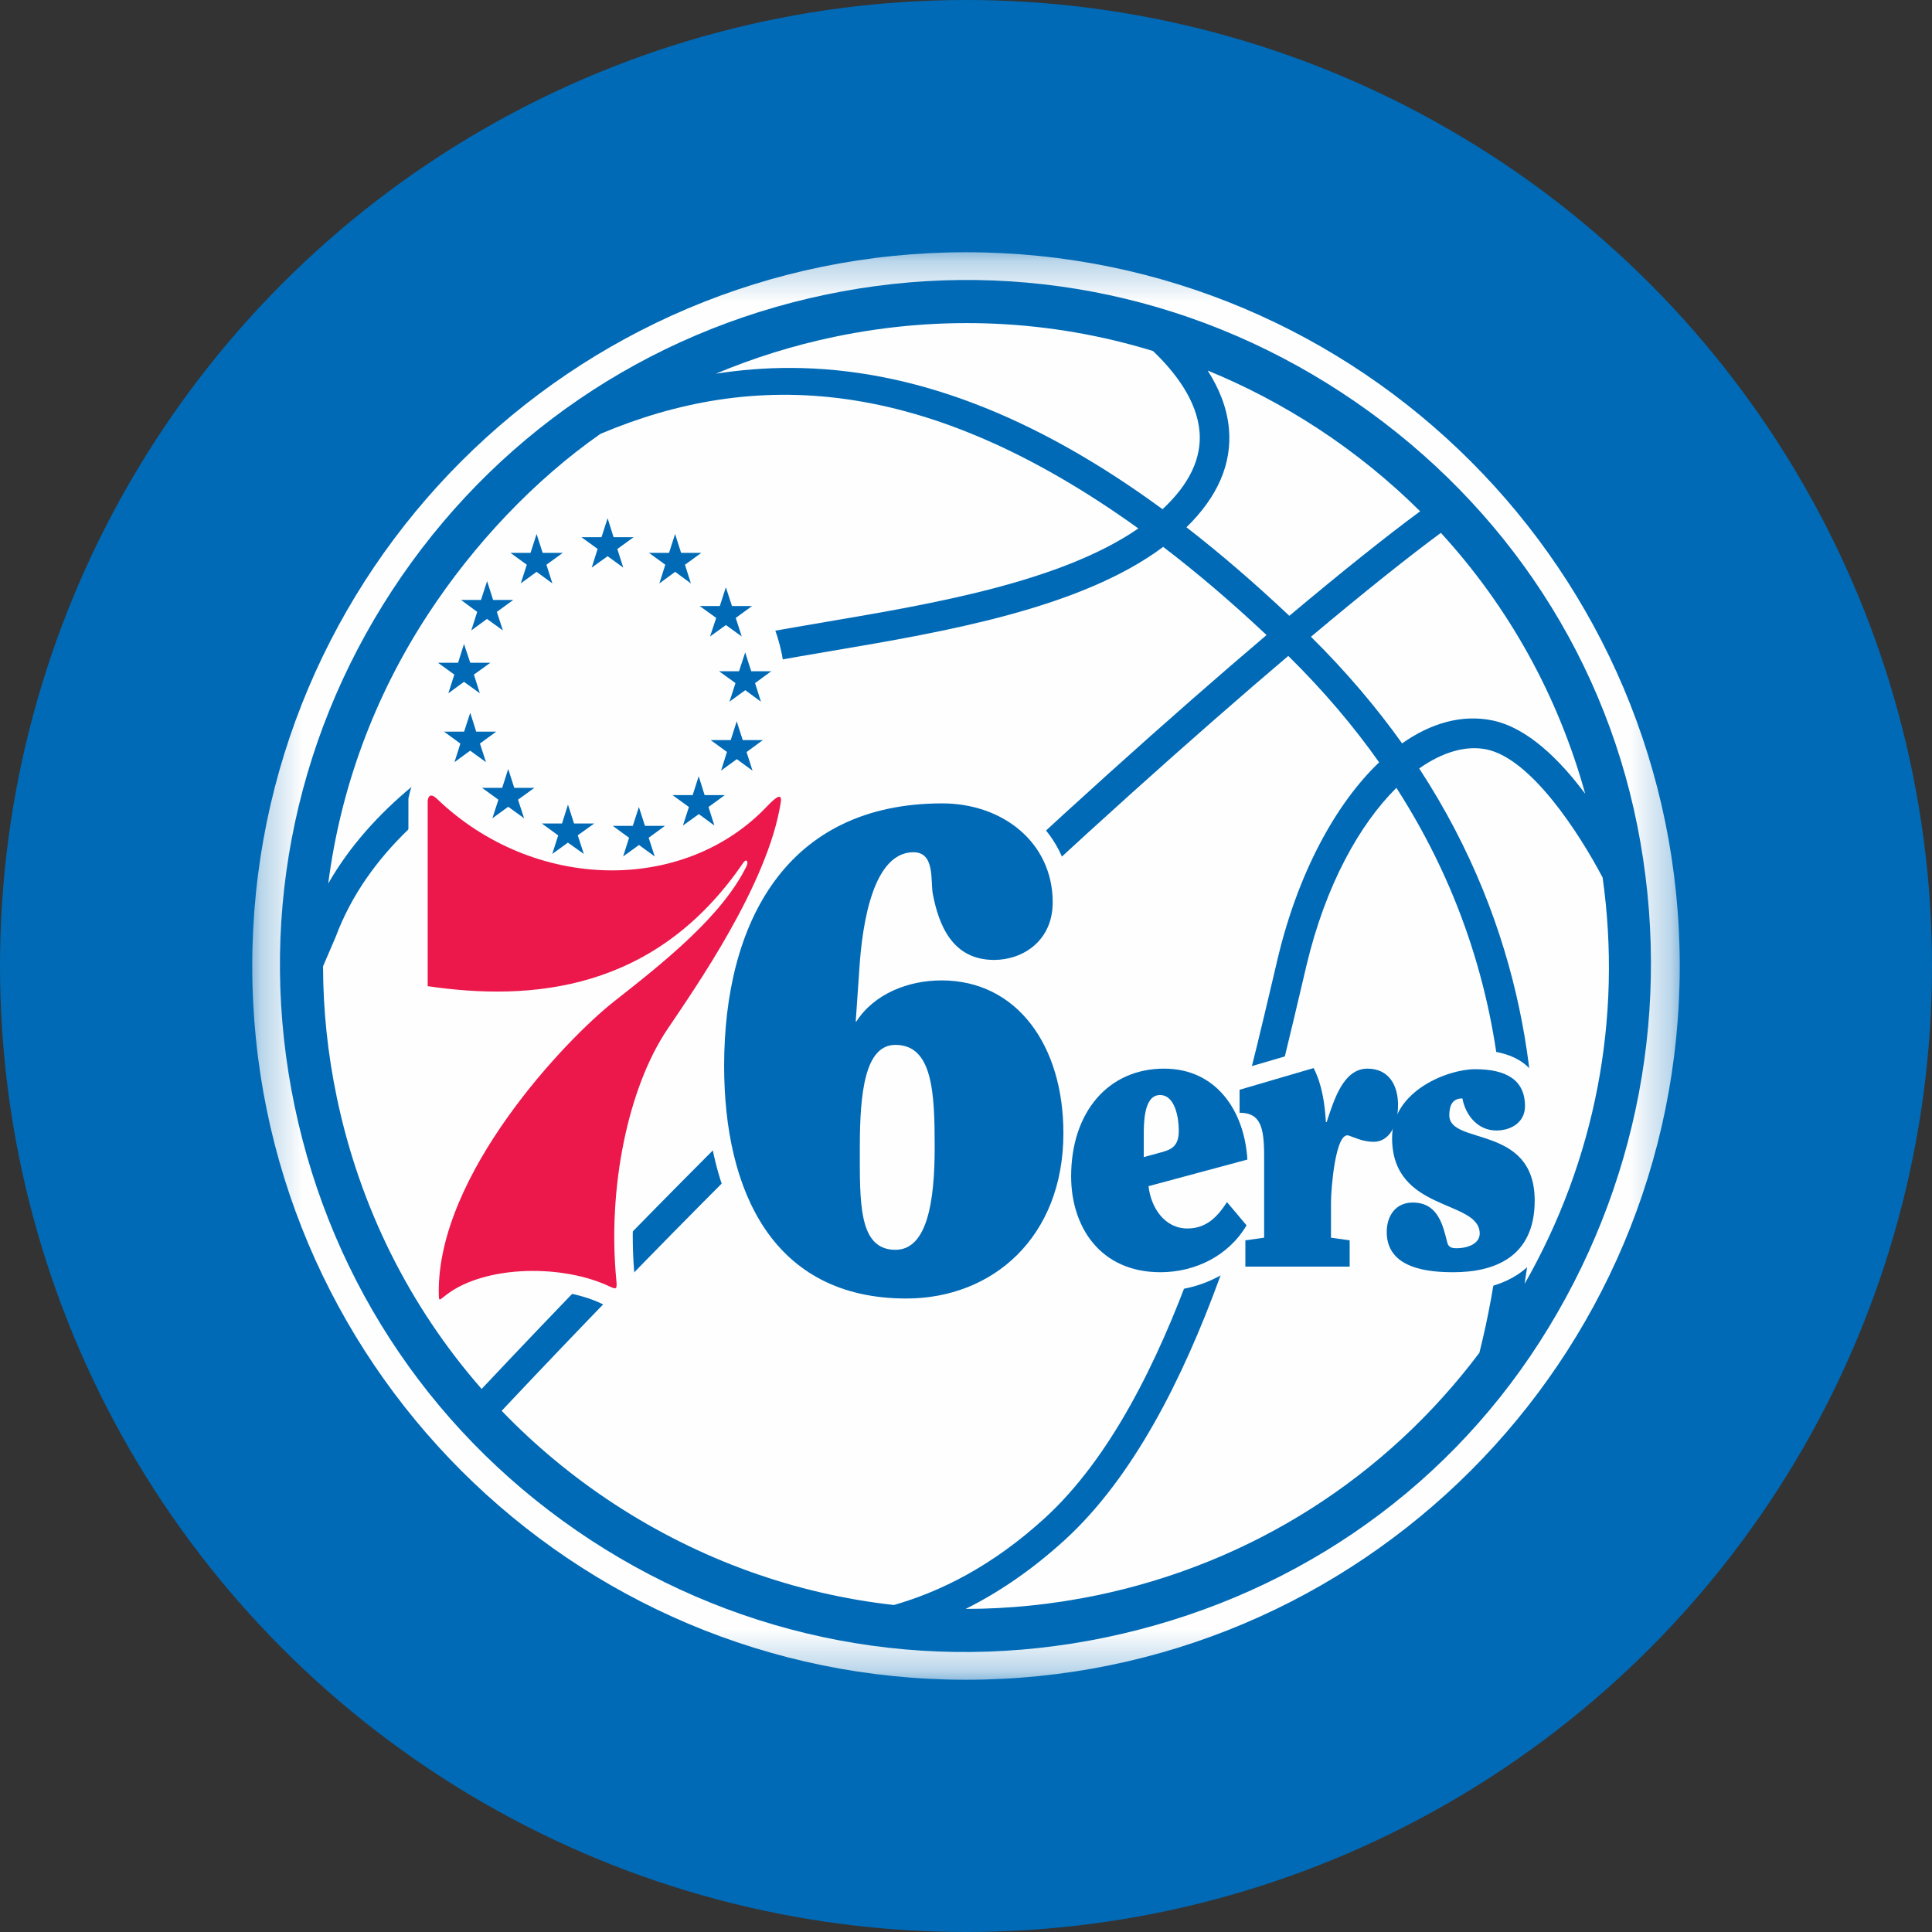
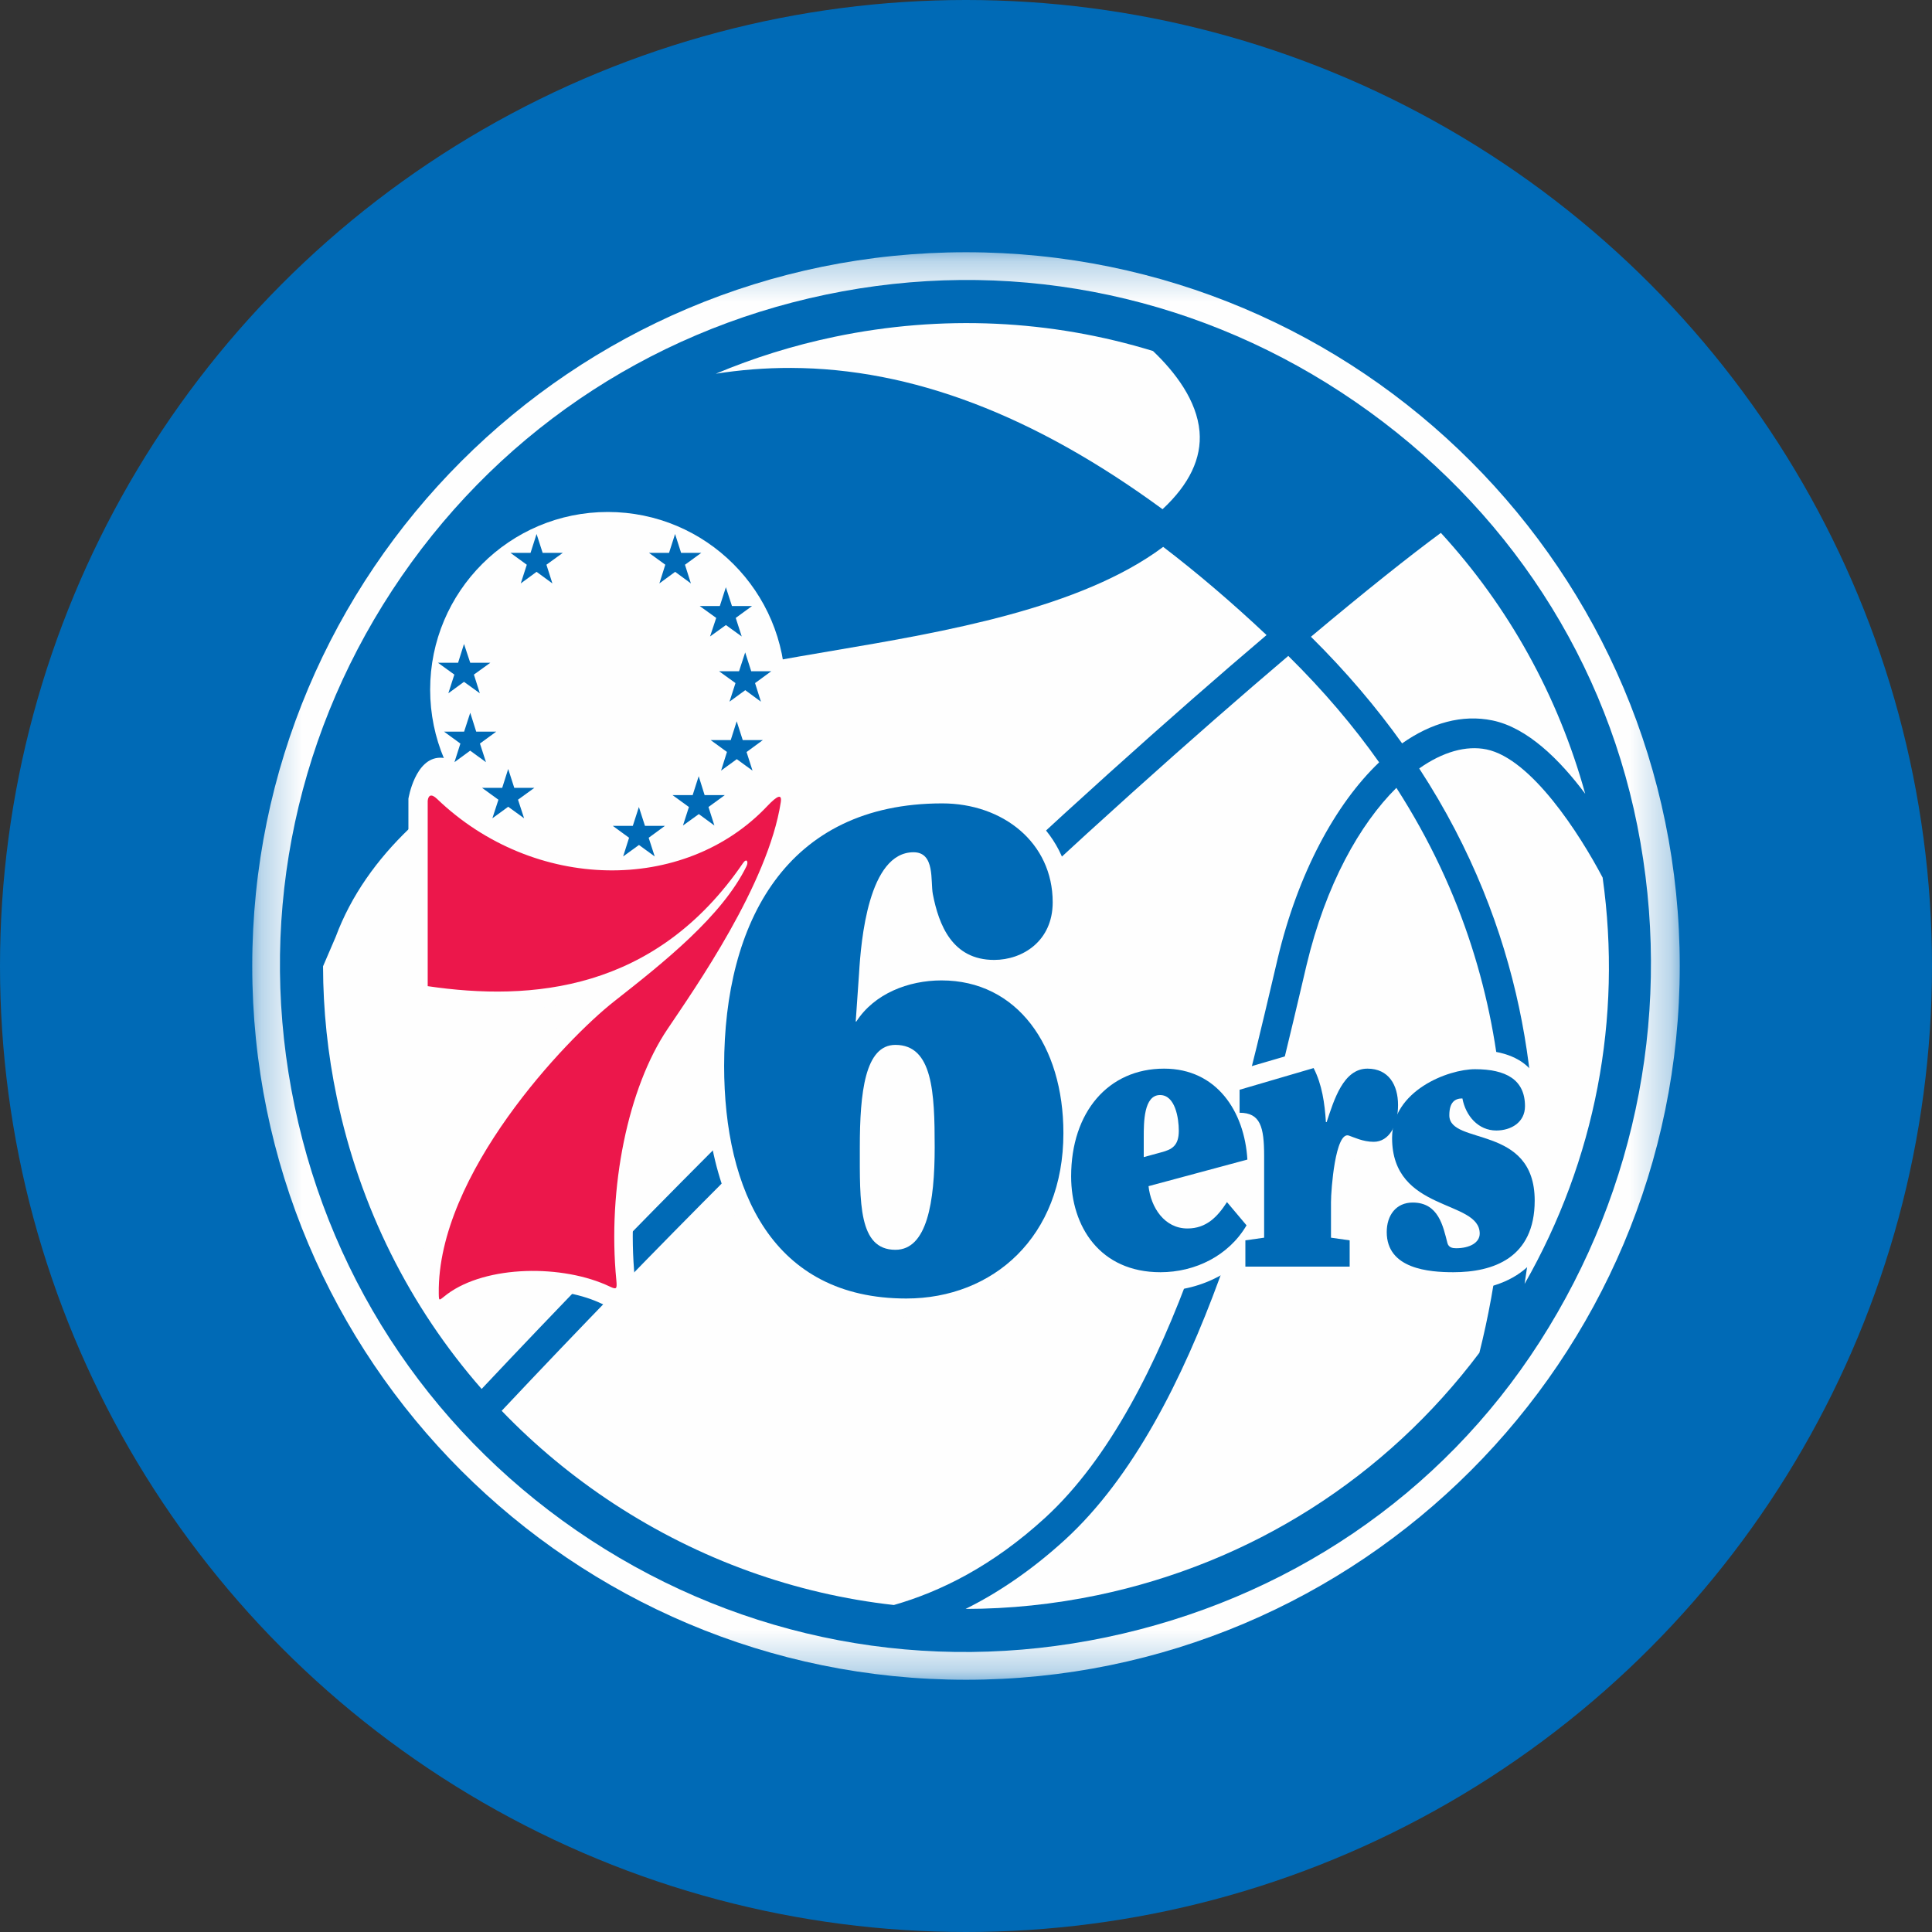
<svg xmlns="http://www.w3.org/2000/svg" width="48" height="48" viewBox="0 0 48 48" fill="none">
  <rect x="0" y="0" width="48" height="48" fill="#333333" stroke="none" />
  <circle cx="24" cy="24" r="24" fill="#006AB6" />
  <mask id="mask0_2848_1732" style="mask-type:luminance" maskUnits="userSpaceOnUse" x="6" y="6" width="36" height="36">
    <path fill-rule="evenodd" clip-rule="evenodd" d="M6.267 24V41.733H41.733V24V6.267H6.267V24V24Z" fill="white" />
  </mask>
  <g mask="url(#mask0_2848_1732)">
    <path fill-rule="evenodd" clip-rule="evenodd" d="M41.733 24C41.733 33.794 33.794 41.733 24 41.733C14.206 41.733 6.267 33.794 6.267 24C6.267 14.206 14.206 6.267 24 6.267C33.794 6.267 41.733 14.206 41.733 24" fill="#FEFEFE" />
  </g>
  <path fill-rule="evenodd" clip-rule="evenodd" d="M7.32 27.484C8.251 31.939 10.862 35.765 14.669 38.258C18.478 40.749 23.028 41.609 27.484 40.678C31.938 39.748 35.802 37.163 38.258 33.331C40.701 29.518 41.564 24.968 40.679 20.516C39.792 16.061 37.138 12.245 33.326 9.75C29.512 7.253 24.963 6.391 20.516 7.32C16.061 8.25 12.235 10.861 9.742 14.669C7.251 18.477 6.39 23.028 7.32 27.484" fill="#006AB6" />
  <path fill-rule="evenodd" clip-rule="evenodd" d="M29.802 10.722C29.858 11.384 29.549 12.032 28.883 12.651C25.686 10.307 22.643 9.152 19.656 9.141C19.014 9.139 18.39 9.19 17.784 9.285C18.726 8.889 19.713 8.581 20.734 8.368C23.402 7.811 26.108 7.942 28.646 8.721C29.198 9.247 29.735 9.949 29.802 10.722" fill="#FEFEFE" />
  <path fill-rule="evenodd" clip-rule="evenodd" d="M26.468 38.247C29.827 35.163 31.384 28.552 32.314 24.602L32.459 23.985C32.938 21.973 33.785 20.474 34.693 19.574C38.063 24.808 37.606 30.216 36.755 33.609C34.426 36.708 31.094 38.832 27.265 39.632C26.175 39.859 25.079 39.972 23.991 39.973C24.788 39.576 25.622 39.021 26.468 38.247" fill="#FEFEFE" />
  <path fill-rule="evenodd" clip-rule="evenodd" d="M32.57 15.82C33.932 14.677 35.029 13.806 35.798 13.239C37.482 15.075 38.709 17.283 39.384 19.721C38.754 18.879 37.95 18.078 37.079 17.899C36.328 17.744 35.557 17.96 34.835 18.469C34.199 17.578 33.449 16.69 32.57 15.82" fill="#FEFEFE" />
  <path fill-rule="evenodd" clip-rule="evenodd" d="M8.339 23.279C9.889 19.114 15.576 17.415 17.717 16.775L17.812 16.747C18.515 16.536 19.523 16.365 20.691 16.167C23.449 15.7 26.849 15.12 28.899 13.587C29.73 14.222 30.586 14.949 31.467 15.778C26.819 19.724 19.636 26.356 11.966 34.508C10.179 32.468 8.938 29.992 8.368 27.265C8.141 26.18 8.028 25.09 8.026 24.007C8.208 23.584 8.337 23.284 8.339 23.279" fill="#FEFEFE" />
-   <path fill-rule="evenodd" clip-rule="evenodd" d="M32.033 15.3C31.169 14.485 30.317 13.751 29.477 13.1C30.254 12.342 30.609 11.521 30.533 10.656C30.487 10.129 30.283 9.641 30.004 9.206C30.95 9.593 31.865 10.073 32.74 10.645C33.665 11.251 34.515 11.941 35.283 12.703C34.477 13.297 33.376 14.173 32.033 15.3" fill="#FEFEFE" />
-   <path fill-rule="evenodd" clip-rule="evenodd" d="M28.282 13.129C26.353 14.46 23.165 15.002 20.568 15.443C19.377 15.645 18.348 15.819 17.601 16.043L17.507 16.071C15.454 16.684 10.285 18.231 8.155 21.951C8.459 19.588 9.294 17.306 10.638 15.255C11.77 13.525 13.273 11.929 14.918 10.779C18.699 9.182 22.942 9.291 28.282 13.129" fill="#FEFEFE" />
  <path fill-rule="evenodd" clip-rule="evenodd" d="M36.932 18.619C38.047 18.849 39.247 20.721 39.817 21.803C40.309 25.305 39.634 28.823 37.878 31.898C37.964 31.357 38.035 30.787 38.079 30.19C38.302 27.201 37.895 23.128 35.26 19.092C35.843 18.68 36.427 18.515 36.932 18.619" fill="#FEFEFE" />
  <path fill-rule="evenodd" clip-rule="evenodd" d="M32.007 16.296C32.886 17.163 33.634 18.047 34.264 18.94C33.174 19.982 32.246 21.702 31.744 23.814L31.598 24.434C30.687 28.302 29.163 34.776 25.97 37.705C24.651 38.914 23.358 39.546 22.208 39.876C19.754 39.602 17.381 38.753 15.254 37.362C14.228 36.69 13.294 35.914 12.464 35.051C20.204 26.822 27.419 20.192 32.007 16.296" fill="#FEFEFE" />
  <path fill-rule="evenodd" clip-rule="evenodd" d="M28.406 28.744L28.838 28.625C29.099 28.557 29.276 28.468 29.276 28.088C29.276 27.775 29.188 27.201 28.811 27.201C28.406 27.201 28.406 27.882 28.406 28.251V28.744Z" fill="#FEFEFE" />
  <path fill-rule="evenodd" clip-rule="evenodd" d="M23.212 28.5C23.212 27.135 23.162 25.956 22.236 25.956C21.481 25.956 21.352 27.135 21.352 28.5C21.352 29.863 21.312 31.046 22.236 31.046C23.022 31.046 23.212 29.863 23.212 28.5" fill="#FEFEFE" />
  <path fill-rule="evenodd" clip-rule="evenodd" d="M28.406 28.744L28.838 28.625C29.099 28.557 29.276 28.468 29.276 28.088C29.276 27.775 29.188 27.201 28.811 27.201C28.406 27.201 28.406 27.882 28.406 28.251V28.744Z" fill="#FEFEFE" />
  <path fill-rule="evenodd" clip-rule="evenodd" d="M21.249 25.375H21.231H21.265C21.71 24.684 22.555 24.354 23.381 24.354C25.257 24.354 26.409 25.97 26.409 28.147C26.409 30.723 24.661 32.256 22.506 32.256C19.186 32.256 17.98 29.579 17.98 26.477C17.98 22.905 19.532 19.956 23.398 19.956C24.903 19.956 26.143 20.929 26.143 22.412C26.143 23.374 25.398 23.845 24.688 23.845C23.645 23.845 23.314 22.972 23.165 22.21C23.104 21.885 23.225 21.169 22.686 21.169C21.564 21.169 21.38 23.369 21.332 24.178L21.249 25.375Z" fill="#FEFEFE" />
  <path fill-rule="evenodd" clip-rule="evenodd" d="M23.212 28.5C23.212 27.135 23.162 25.956 22.236 25.956C21.481 25.956 21.352 27.135 21.352 28.5C21.352 29.863 21.312 31.046 22.236 31.046C23.022 31.046 23.212 29.863 23.212 28.5" fill="#FEFEFE" />
  <path fill-rule="evenodd" clip-rule="evenodd" d="M33.965 26.075C33.596 26.075 33.323 26.235 33.116 26.464C33.094 26.415 33.071 26.365 33.045 26.316L32.868 25.97L30.316 26.717V28.113H30.787C30.832 28.113 30.859 28.118 30.864 28.115C30.886 28.155 30.926 28.286 30.926 28.714V30.337L30.46 30.402V31.936H33.993V30.402L33.529 30.337V29.861C33.529 29.586 33.586 29.067 33.658 28.763C33.788 28.802 33.946 28.834 34.12 28.834C34.753 28.834 35.195 28.264 35.195 27.449C35.195 26.627 34.701 26.075 33.965 26.075" fill="#FEFEFE" />
  <path fill-rule="evenodd" clip-rule="evenodd" d="M38.39 27.701C38.36 27.585 38.349 27.541 38.349 27.479C38.349 27.061 38.182 26.089 36.637 26.089C35.782 26.089 34.105 26.747 34.105 28.268C34.105 28.833 34.274 29.244 34.516 29.551C34.18 29.749 33.973 30.129 33.973 30.606C33.973 31.154 34.249 32.075 36.1 32.075C37.682 32.075 38.59 31.254 38.59 29.824C38.59 28.46 38.47 28.003 38.39 27.701" fill="#FEFEFE" />
  <path fill-rule="evenodd" clip-rule="evenodd" d="M19.735 19.496C19.639 19.384 19.498 19.32 19.349 19.32C19.116 19.32 18.93 19.466 18.706 19.703C17.953 20.498 16.935 20.919 15.761 20.919C14.223 20.919 12.604 20.212 11.32 18.98C11.216 18.88 11.082 18.825 10.941 18.825C10.314 18.825 10.148 19.834 10.147 19.844L10.145 24.902L10.547 24.962C12.076 25.187 13.387 25.142 14.586 24.819C13.291 25.978 10.377 29.13 10.42 32.137C10.427 32.691 10.77 32.751 10.917 32.751C11.101 32.751 11.221 32.653 11.3 32.589C11.322 32.571 11.348 32.549 11.381 32.525C11.795 32.218 12.469 32.042 13.231 32.042C13.86 32.042 14.484 32.168 14.947 32.389C15.034 32.43 15.138 32.474 15.264 32.474C15.41 32.474 15.544 32.415 15.641 32.309C15.805 32.129 15.785 31.909 15.771 31.759C15.558 29.579 16.038 27.194 16.968 25.821L17.107 25.614C17.897 24.444 19.543 22.009 19.853 19.998C19.885 19.793 19.845 19.624 19.735 19.496" fill="#FEFEFE" />
  <path fill-rule="evenodd" clip-rule="evenodd" d="M29.492 30.045C29.315 30.045 29.193 29.933 29.114 29.794L30.02 29.55C29.763 29.858 29.566 30.024 29.492 30.045V30.045ZM31.474 29.159L31.451 28.776C31.436 28.523 31.398 28.284 31.34 28.06L31.323 27.621L31.242 27.746C30.861 26.716 30.005 26.074 28.912 26.074C27.275 26.074 26.132 27.368 26.132 29.221C26.132 30.642 26.963 32.075 28.821 32.075C29.885 32.075 30.86 31.539 31.367 30.677L31.437 30.558L31.384 29.183L31.474 29.159Z" fill="#FEFEFE" />
  <path fill-rule="evenodd" clip-rule="evenodd" d="M25.385 24.684C25.292 24.552 25.188 24.405 25.102 24.275C25.906 24.114 26.614 23.481 26.614 22.412C26.614 20.743 25.232 19.485 23.398 19.485C19.711 19.485 17.51 22.099 17.51 26.478C17.51 30.449 19.331 32.727 22.506 32.727C25.081 32.727 26.88 30.844 26.88 28.147C26.88 26.804 25.98 25.528 25.385 24.684" fill="#FEFEFE" />
  <path fill-rule="evenodd" clip-rule="evenodd" d="M28.416 28.256C28.416 27.886 28.416 27.206 28.821 27.206C29.198 27.206 29.287 27.779 29.287 28.093C29.287 28.473 29.109 28.561 28.848 28.63L28.416 28.748V28.256ZM29.502 30.521C28.929 30.521 28.593 29.998 28.535 29.47L30.991 28.809C30.919 27.61 30.226 26.55 28.921 26.55C27.534 26.55 26.612 27.632 26.612 29.226C26.612 30.471 27.327 31.608 28.831 31.608C29.691 31.608 30.525 31.201 30.97 30.443L30.484 29.866C30.247 30.233 29.971 30.521 29.502 30.521V30.521Z" fill="#006AB6" />
  <path fill-rule="evenodd" clip-rule="evenodd" d="M33.532 31.469H30.941V30.816L31.407 30.75V28.719C31.407 27.994 31.312 27.646 30.797 27.646V27.075L32.636 26.536C32.847 26.945 32.912 27.415 32.942 27.878H32.96C33.144 27.326 33.374 26.55 33.974 26.55C34.501 26.55 34.734 26.957 34.734 27.454C34.734 27.957 34.514 28.368 34.129 28.368C33.864 28.368 33.639 28.256 33.512 28.213C33.176 28.099 33.068 29.562 33.068 29.866V30.75L33.532 30.816V31.469Z" fill="#006AB6" />
  <path fill-rule="evenodd" clip-rule="evenodd" d="M37.888 27.483C37.888 27.886 37.541 28.087 37.175 28.087C36.728 28.087 36.415 27.725 36.333 27.29C36.143 27.29 36.008 27.388 36.008 27.71C36.008 28.462 38.129 27.927 38.129 29.828C38.129 31.254 37.099 31.608 36.109 31.608C35.507 31.608 34.453 31.529 34.453 30.61C34.453 30.195 34.684 29.877 35.098 29.877C35.742 29.877 35.853 30.466 35.961 30.884C35.992 30.995 36.087 31.012 36.177 31.012C36.517 31.012 36.763 30.872 36.763 30.648C36.763 29.795 34.586 30.125 34.586 28.273C34.586 27.096 35.977 26.564 36.647 26.564C37.409 26.564 37.888 26.82 37.888 27.483" fill="#006AB6" />
  <path fill-rule="evenodd" clip-rule="evenodd" d="M22.246 31.051C21.323 31.051 21.362 29.868 21.362 28.504C21.362 27.139 21.491 25.96 22.246 25.96C23.172 25.96 23.222 27.139 23.222 28.504C23.222 29.868 23.032 31.051 22.246 31.051M23.392 24.358C22.566 24.358 21.721 24.688 21.275 25.38H21.26H21.242H21.26L21.343 24.183C21.391 23.374 21.575 21.174 22.697 21.174C23.236 21.174 23.115 21.89 23.176 22.215C23.324 22.976 23.656 23.849 24.699 23.849C25.409 23.849 26.154 23.379 26.154 22.417C26.154 20.934 24.914 19.96 23.409 19.96C19.543 19.96 17.991 22.91 17.991 26.482C17.991 29.584 19.196 32.261 22.516 32.261C24.672 32.261 26.42 30.728 26.42 28.152C26.42 25.975 25.268 24.358 23.392 24.358" fill="#006AB6" />
  <path fill-rule="evenodd" clip-rule="evenodd" d="M10.626 19.897V24.501C13.205 24.881 16.282 24.628 18.458 21.446C18.549 21.311 18.603 21.406 18.545 21.524C17.937 22.762 16.499 23.905 15.256 24.881C14.062 25.818 10.859 29.18 10.901 32.136C10.904 32.362 10.911 32.3 11.111 32.152C12.084 31.43 13.987 31.407 15.156 31.967C15.321 32.044 15.332 32.021 15.313 31.81C15.089 29.518 15.604 27.015 16.587 25.563C17.263 24.556 19.084 21.965 19.398 19.932C19.43 19.721 19.322 19.754 19.059 20.031C16.995 22.211 13.265 22.158 10.859 19.849C10.707 19.702 10.639 19.768 10.626 19.897" fill="#EC174B" />
  <path fill-rule="evenodd" clip-rule="evenodd" d="M19.513 17.133C19.513 19.57 17.537 21.546 15.1 21.546C12.662 21.546 10.687 19.57 10.687 17.133C10.687 14.696 12.662 12.72 15.1 12.72C17.537 12.72 19.513 14.696 19.513 17.133" fill="#FEFEFE" />
-   <path fill-rule="evenodd" clip-rule="evenodd" d="M15.096 12.876L15.244 13.346H15.742L15.337 13.64L15.485 14.102L15.096 13.819L14.701 14.102L14.848 13.638L14.445 13.346H14.944L15.096 12.876Z" fill="#006AB6" />
  <path fill-rule="evenodd" clip-rule="evenodd" d="M18.034 14.59L18.185 15.056H18.685L18.279 15.352L18.428 15.813L18.035 15.529L17.641 15.813L17.794 15.352L17.383 15.056H17.884L18.034 14.59Z" fill="#006AB6" />
  <path fill-rule="evenodd" clip-rule="evenodd" d="M16.772 13.267L16.922 13.736H17.423L17.018 14.031L17.165 14.495L16.774 14.207L16.382 14.495L16.529 14.03L16.124 13.736H16.622L16.772 13.267Z" fill="#006AB6" />
  <path fill-rule="evenodd" clip-rule="evenodd" d="M18.514 16.209L18.664 16.677H19.162L18.759 16.971L18.905 17.433L18.516 17.147L18.124 17.433L18.273 16.971L17.865 16.677H18.361L18.514 16.209Z" fill="#006AB6" />
  <path fill-rule="evenodd" clip-rule="evenodd" d="M18.303 17.92L18.453 18.387H18.953L18.548 18.684L18.696 19.146L18.305 18.861L17.915 19.146L18.061 18.682L17.656 18.387H18.155L18.303 17.92Z" fill="#006AB6" />
  <path fill-rule="evenodd" clip-rule="evenodd" d="M17.359 19.285L17.506 19.754H18.008L17.602 20.05L17.749 20.51L17.362 20.226L16.968 20.51L17.116 20.05L16.708 19.754H17.209L17.359 19.285Z" fill="#006AB6" />
  <path fill-rule="evenodd" clip-rule="evenodd" d="M15.873 20.05L16.024 20.518H16.52L16.116 20.814L16.266 21.278L15.875 20.993L15.482 21.278L15.629 20.814L15.224 20.518H15.722L15.873 20.05Z" fill="#006AB6" />
-   <path fill-rule="evenodd" clip-rule="evenodd" d="M12.102 14.438L11.95 14.905H11.453L11.856 15.202L11.709 15.663L12.099 15.377L12.494 15.663L12.344 15.202L12.752 14.905H12.251L12.102 14.438Z" fill="#006AB6" />
  <path fill-rule="evenodd" clip-rule="evenodd" d="M13.331 13.267L13.181 13.736H12.683L13.088 14.031L12.938 14.495L13.331 14.207L13.724 14.495L13.576 14.03L13.982 13.736H13.482L13.331 13.267Z" fill="#006AB6" />
  <path fill-rule="evenodd" clip-rule="evenodd" d="M11.528 15.999L11.381 16.466H10.881L11.288 16.76L11.139 17.224L11.528 16.94L11.921 17.224L11.774 16.76L12.182 16.466H11.683L11.528 15.999Z" fill="#006AB6" />
  <path fill-rule="evenodd" clip-rule="evenodd" d="M11.683 17.708L11.531 18.177H11.032L11.438 18.474L11.291 18.936L11.681 18.65L12.074 18.936L11.924 18.473L12.329 18.177H11.831L11.683 17.708Z" fill="#006AB6" />
  <path fill-rule="evenodd" clip-rule="evenodd" d="M12.626 19.105L12.477 19.574H11.977L12.383 19.869L12.233 20.33L12.626 20.044L13.021 20.33L12.87 19.868L13.276 19.574H12.777L12.626 19.105Z" fill="#006AB6" />
-   <path fill-rule="evenodd" clip-rule="evenodd" d="M14.111 19.991L13.963 20.46H13.463L13.868 20.756L13.721 21.216L14.109 20.935L14.505 21.216L14.354 20.753L14.762 20.46H14.262L14.111 19.991Z" fill="#006AB6" />
</svg>